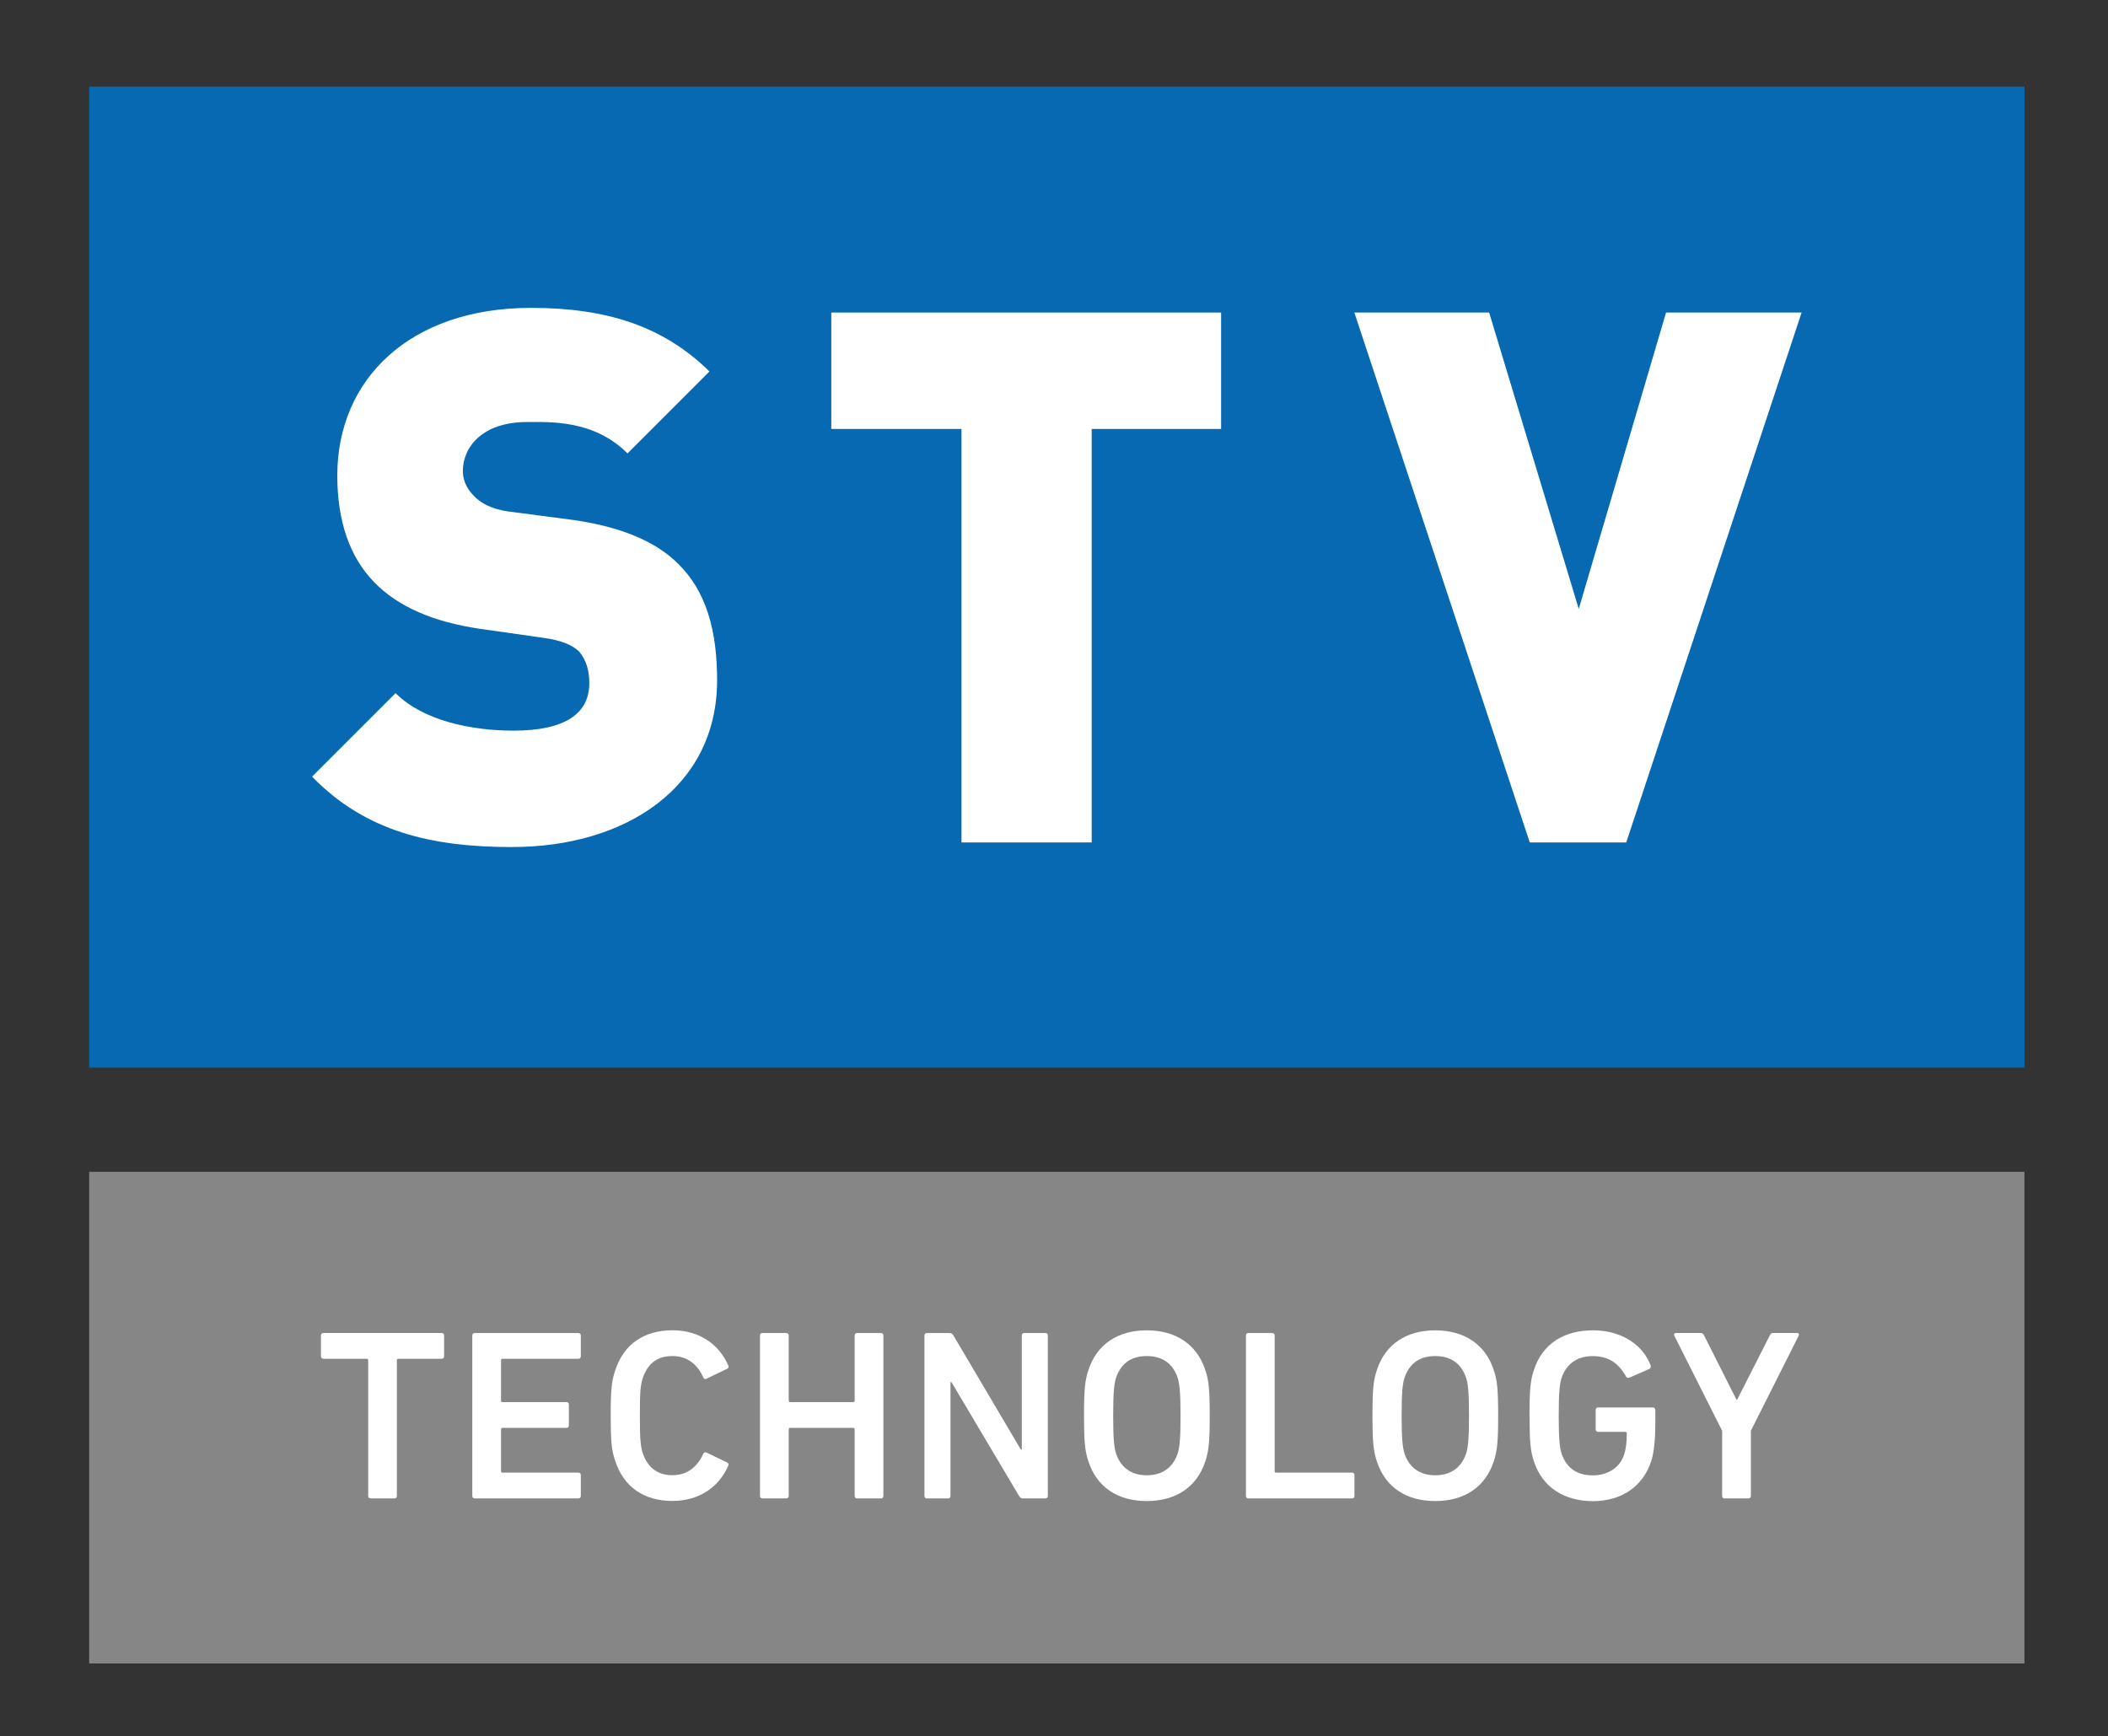
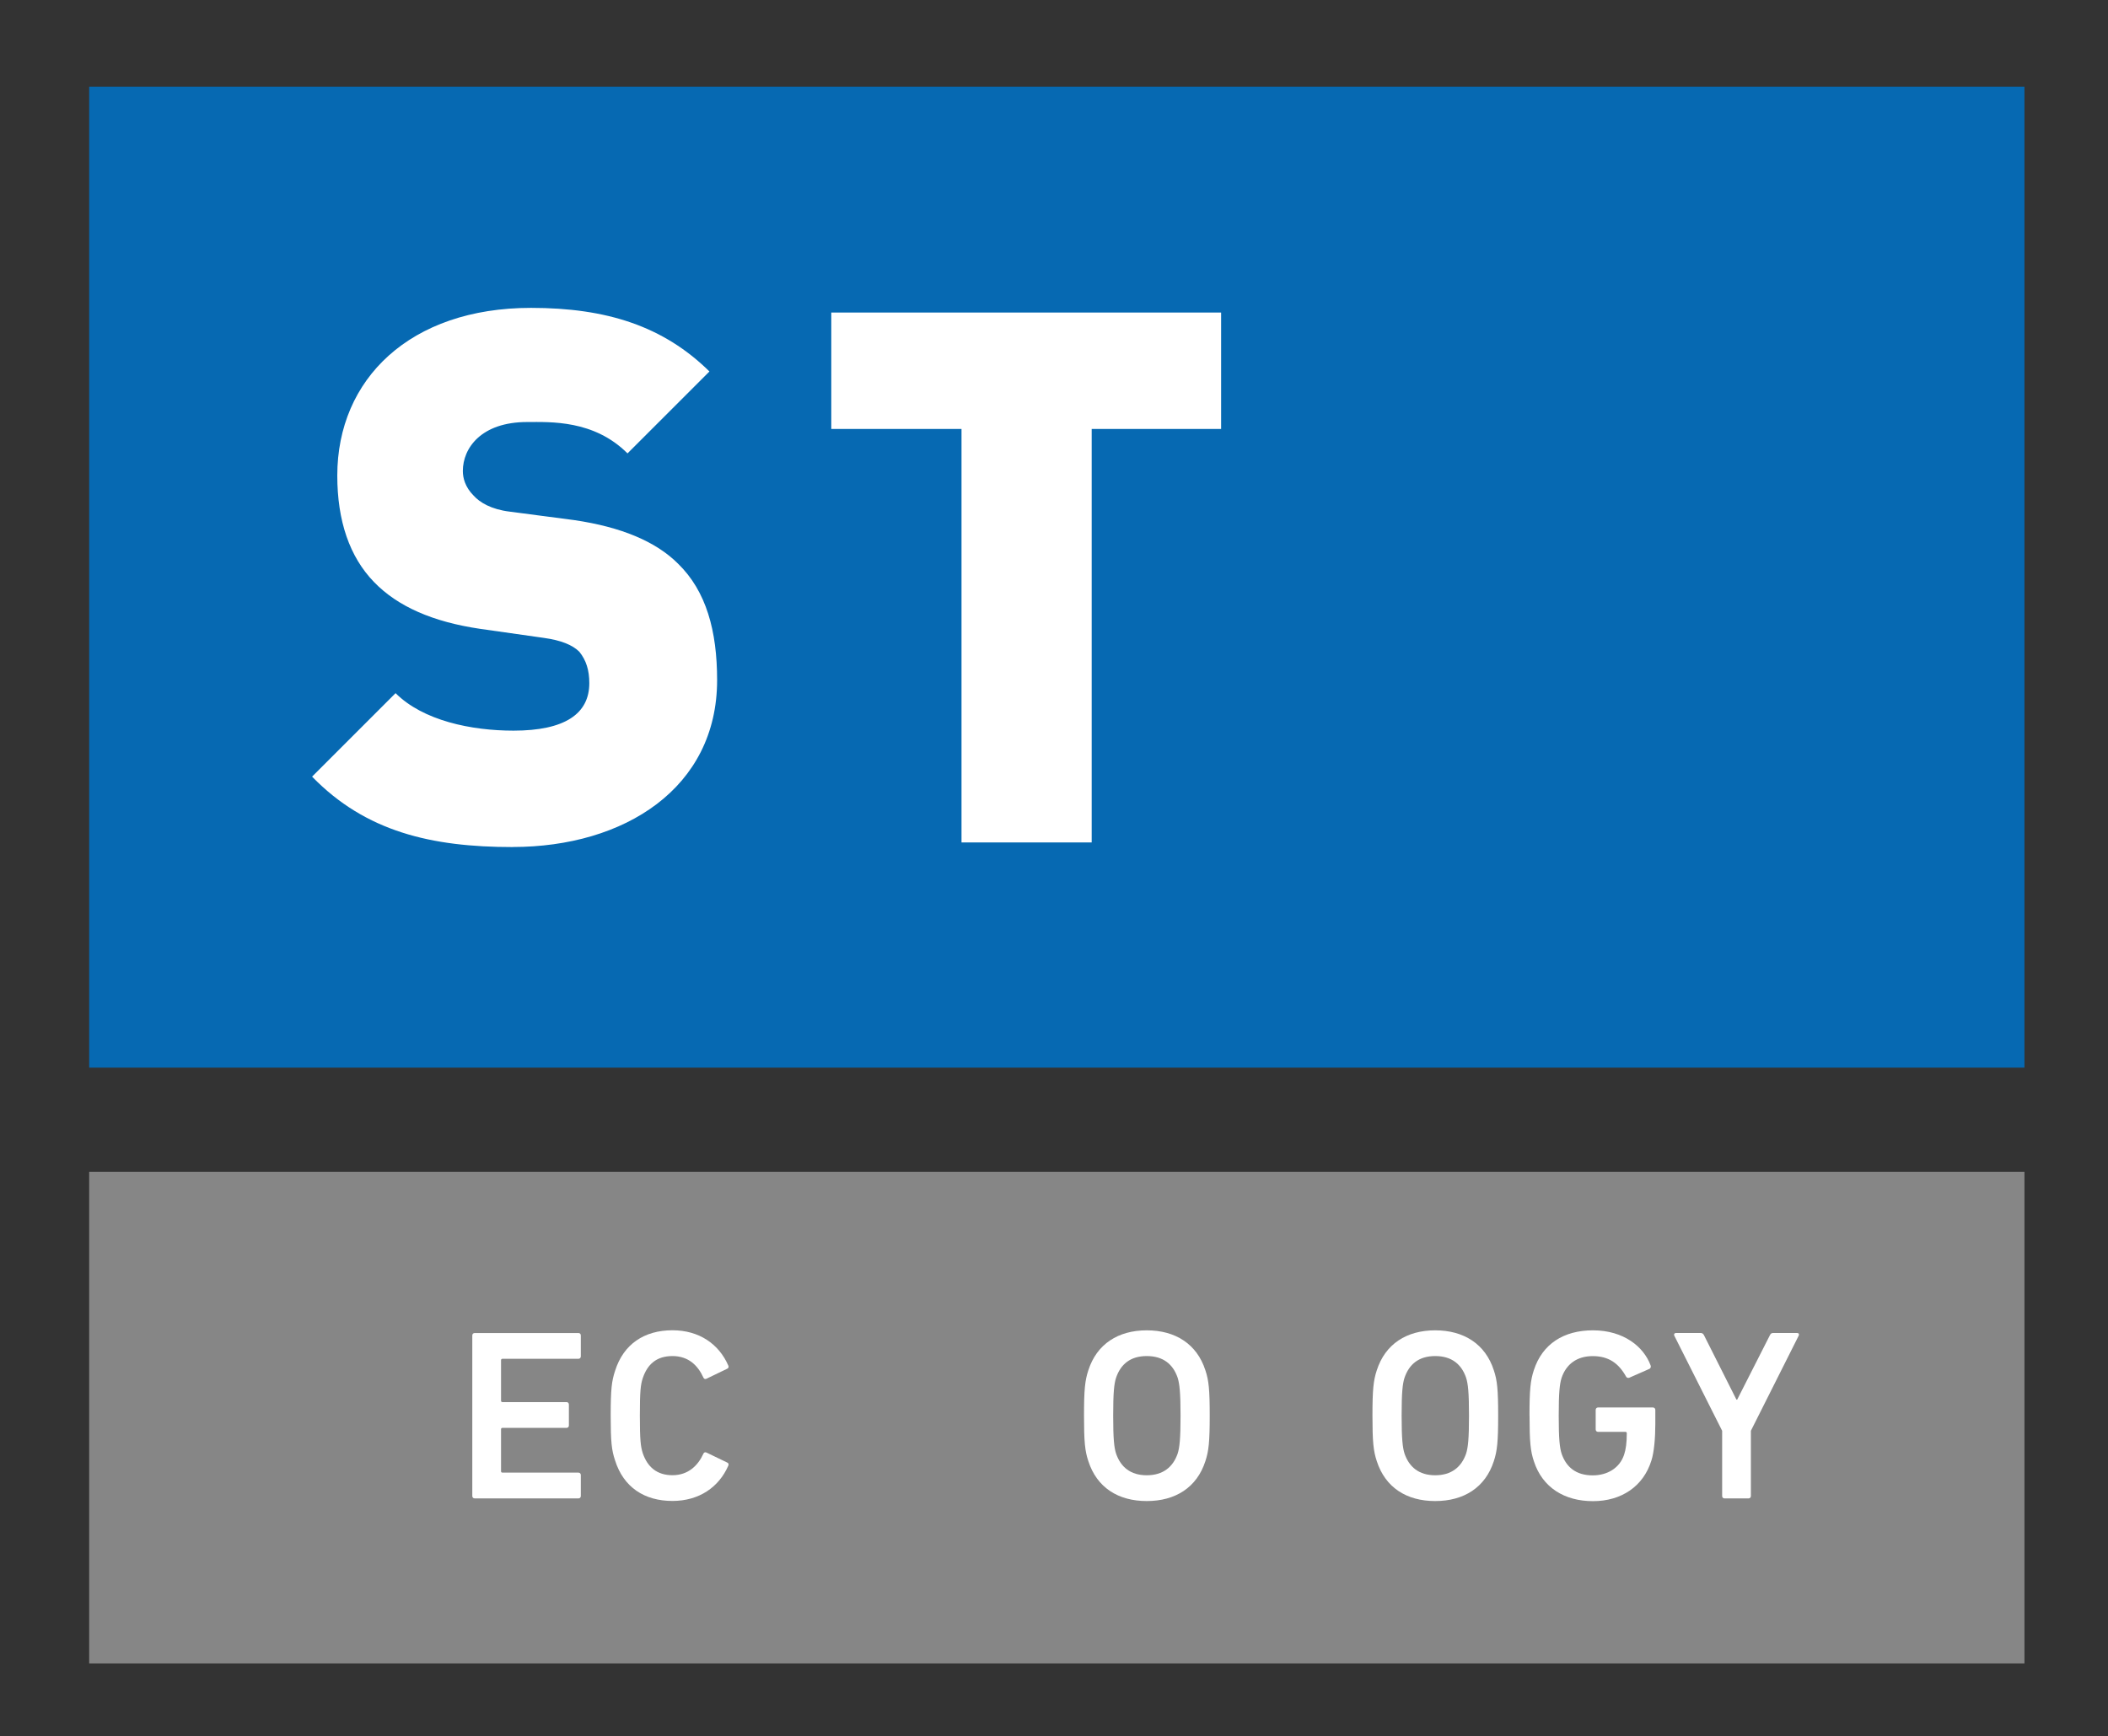
<svg xmlns="http://www.w3.org/2000/svg" id="Vrstva_1" data-name="Vrstva 1" viewBox="0 0 392.37 323.22">
  <rect x="0" y="0" width="392.37" height="323.22" fill="#333333" stroke="none" />
  <defs>
    <style>      .cls-1 {        fill: #0669b2;      }      .cls-1, .cls-2, .cls-3 {        stroke-width: 0px;      }      .cls-2 {        fill: #fff;      }      .cls-3 {        fill: #868686;      }    </style>
  </defs>
  <rect class="cls-3" x="16.6" y="218.13" width="360.22" height="91.52" />
  <rect class="cls-1" x="16.6" y="16.13" width="360.22" height="182.61" />
  <path class="cls-2" d="M95.43,157.68c-15.11,0-27.36-2.85-37.34-13.11l15.54-15.54c5.13,5.13,14.11,6.98,21.95,6.98,9.55,0,14.11-3.13,14.11-8.84,0-2.42-.58-4.27-1.86-5.85-1.29-1.28-3.42-2.13-6.56-2.57l-11.97-1.7c-8.7-1.29-15.26-4.13-19.68-8.7-4.56-4.7-6.84-11.4-6.84-19.82,0-17.96,13.54-31.22,36.06-31.22,14.11,0,24.66,3.42,33.21,11.84l-15.25,15.25c-6.27-6.27-14.39-5.84-18.67-5.84-8.56,0-11.98,4.85-11.98,9.12,0,1.29.43,3,2,4.57,1.14,1.28,3.28,2.57,6.7,2.99l11.97,1.57c8.84,1.29,15.25,3.99,19.39,8.12,5.27,5.13,7.27,12.55,7.27,21.67,0,20.1-17.25,31.07-38.06,31.07" />
  <polygon class="cls-2" points="203.2 79.85 203.2 156.82 178.97 156.82 178.97 79.85 154.73 79.85 154.73 58.18 227.29 58.18 227.29 79.85 203.2 79.85" />
-   <polygon class="cls-2" points="302.7 156.82 284.74 156.82 252.09 58.18 277.18 58.18 293.86 113.35 310.11 58.18 335.34 58.18 302.7 156.82" />
-   <path class="cls-2" d="M68.99,278.93c-.27,0-.46-.18-.46-.45v-25.27c0-.18-.08-.27-.27-.27h-8.06c-.27,0-.46-.19-.46-.46v-3.89c0-.27.19-.46.46-.46h22.01c.27,0,.45.19.45.46v3.89c0,.27-.18.46-.45.46h-8.07c-.18,0-.27.09-.27.27v25.27c0,.27-.18.45-.45.45h-4.44Z" />
  <path class="cls-2" d="M87.91,248.59c0-.27.18-.45.46-.45h19.29c.27,0,.45.18.45.45v3.9c0,.27-.18.45-.45.45h-14.13c-.18,0-.27.09-.27.27v7.52c0,.18.09.27.27.27h11.91c.27,0,.45.18.45.45v3.9c0,.27-.18.45-.45.45h-11.91c-.18,0-.27.09-.27.27v7.79c0,.18.09.27.27.27h14.13c.27,0,.45.18.45.45v3.9c0,.27-.18.45-.45.45h-19.29c-.28,0-.46-.18-.46-.45v-29.89Z" />
  <path class="cls-2" d="M113.67,263.53c0-4.89.18-6.43.81-8.33,1.58-5.03,5.48-7.57,10.69-7.57,4.93,0,8.65,2.53,10.41,6.61.09.23,0,.46-.23.55l-3.85,1.86c-.27.14-.5,0-.58-.23-1-2.18-2.72-3.99-5.75-3.99s-4.67,1.59-5.52,4.08c-.42,1.26-.55,2.49-.55,7.01s.14,5.75.55,7.02c.86,2.49,2.58,4.07,5.52,4.07s4.75-1.81,5.75-3.99c.08-.23.31-.36.58-.23l3.85,1.86c.23.08.32.31.23.54-1.76,4.07-5.48,6.61-10.41,6.61-5.21,0-9.11-2.53-10.69-7.56-.64-1.91-.81-3.45-.81-8.34" />
-   <path class="cls-2" d="M141.46,248.59c0-.27.18-.45.45-.45h4.44c.27,0,.46.18.46.45v12.14c0,.18.08.27.27.27h11.73c.19,0,.27-.09.27-.27v-12.14c0-.27.19-.45.46-.45h4.44c.27,0,.45.18.45.45v29.89c0,.27-.18.45-.45.45h-4.44c-.27,0-.46-.18-.46-.45v-12.41c0-.18-.08-.27-.27-.27h-11.73c-.19,0-.27.09-.27.27v12.41c0,.27-.19.45-.46.45h-4.44c-.27,0-.45-.18-.45-.45v-29.89Z" />
-   <path class="cls-2" d="M172.07,248.59c0-.27.18-.45.45-.45h4.17c.36,0,.59.14.77.45l12.55,21.24h.18v-21.24c0-.27.18-.45.46-.45h3.94c.27,0,.45.18.45.45v29.89c0,.27-.18.45-.45.45h-4.13c-.36,0-.58-.14-.77-.45l-12.59-21.2h-.18v21.2c0,.27-.19.45-.46.45h-3.94c-.27,0-.45-.18-.45-.45v-29.89Z" />
  <path class="cls-2" d="M219.2,270.59c.36-1.13.54-2.72.54-7.07s-.19-5.93-.54-7.06c-.86-2.5-2.68-4.03-5.75-4.03s-4.85,1.54-5.71,4.03c-.36,1.13-.54,2.67-.54,7.06s.18,5.94.54,7.07c.86,2.49,2.68,4.03,5.71,4.03s4.89-1.54,5.75-4.03M202.58,272c-.64-1.91-.81-3.63-.81-8.47s.18-6.57.81-8.46c1.58-4.9,5.57-7.43,10.87-7.43s9.33,2.53,10.91,7.43c.64,1.9.81,3.62.81,8.46s-.18,6.57-.81,8.47c-1.58,4.89-5.57,7.42-10.91,7.42s-9.29-2.53-10.87-7.42" />
-   <path class="cls-2" d="M231.91,248.59c0-.27.18-.45.45-.45h4.44c.27,0,.46.18.46.45v25.27c0,.18.08.27.27.27h14.13c.27,0,.45.18.45.45v3.9c0,.27-.18.45-.45.45h-19.3c-.27,0-.45-.18-.45-.45v-29.89Z" />
  <path class="cls-2" d="M272.89,270.59c.36-1.13.54-2.72.54-7.07s-.18-5.93-.54-7.06c-.86-2.5-2.68-4.03-5.75-4.03s-4.85,1.54-5.71,4.03c-.36,1.13-.54,2.67-.54,7.06s.19,5.94.54,7.07c.86,2.49,2.68,4.03,5.71,4.03s4.89-1.54,5.75-4.03M256.27,272c-.64-1.91-.81-3.63-.81-8.47s.18-6.57.81-8.46c1.58-4.9,5.57-7.43,10.87-7.43s9.33,2.53,10.91,7.43c.64,1.9.81,3.62.81,8.46s-.18,6.57-.81,8.47c-1.58,4.89-5.57,7.42-10.91,7.42s-9.29-2.53-10.87-7.42" />
  <path class="cls-2" d="M284.69,263.53c0-4.85.18-6.57.81-8.47,1.58-4.89,5.57-7.42,11-7.42,5.75,0,9.46,3.08,10.73,6.52.09.22.04.49-.18.64l-3.8,1.67c-.27.09-.5-.04-.59-.23-1.36-2.44-3.21-3.8-6.2-3.8s-4.94,1.54-5.79,4.03c-.36,1.14-.54,2.68-.54,7.07s.18,5.93.54,7.07c.86,2.49,2.67,4.03,5.79,4.03,2.72,0,5.02-1.36,5.84-3.85.32-.95.5-2.21.5-3.98,0-.18-.08-.27-.27-.27h-5.07c-.27,0-.45-.18-.45-.46v-3.62c0-.27.18-.46.45-.46h10.19c.27,0,.46.19.46.46v2.67c0,2.54-.23,5.21-.73,6.75-1.49,4.8-5.57,7.56-10.87,7.56s-9.42-2.53-11-7.42c-.64-1.91-.81-3.63-.81-8.47" />
  <path class="cls-2" d="M321,278.93c-.27,0-.45-.18-.45-.45v-12.14l-8.93-17.75c-.08-.23.05-.46.36-.46h4.57c.27,0,.5.14.64.46l6.02,11.95h.14l6.07-11.95c.14-.32.32-.46.64-.46h4.4c.36,0,.45.23.36.46l-8.92,17.75v12.14c0,.27-.18.45-.45.45h-4.44Z" />
</svg>